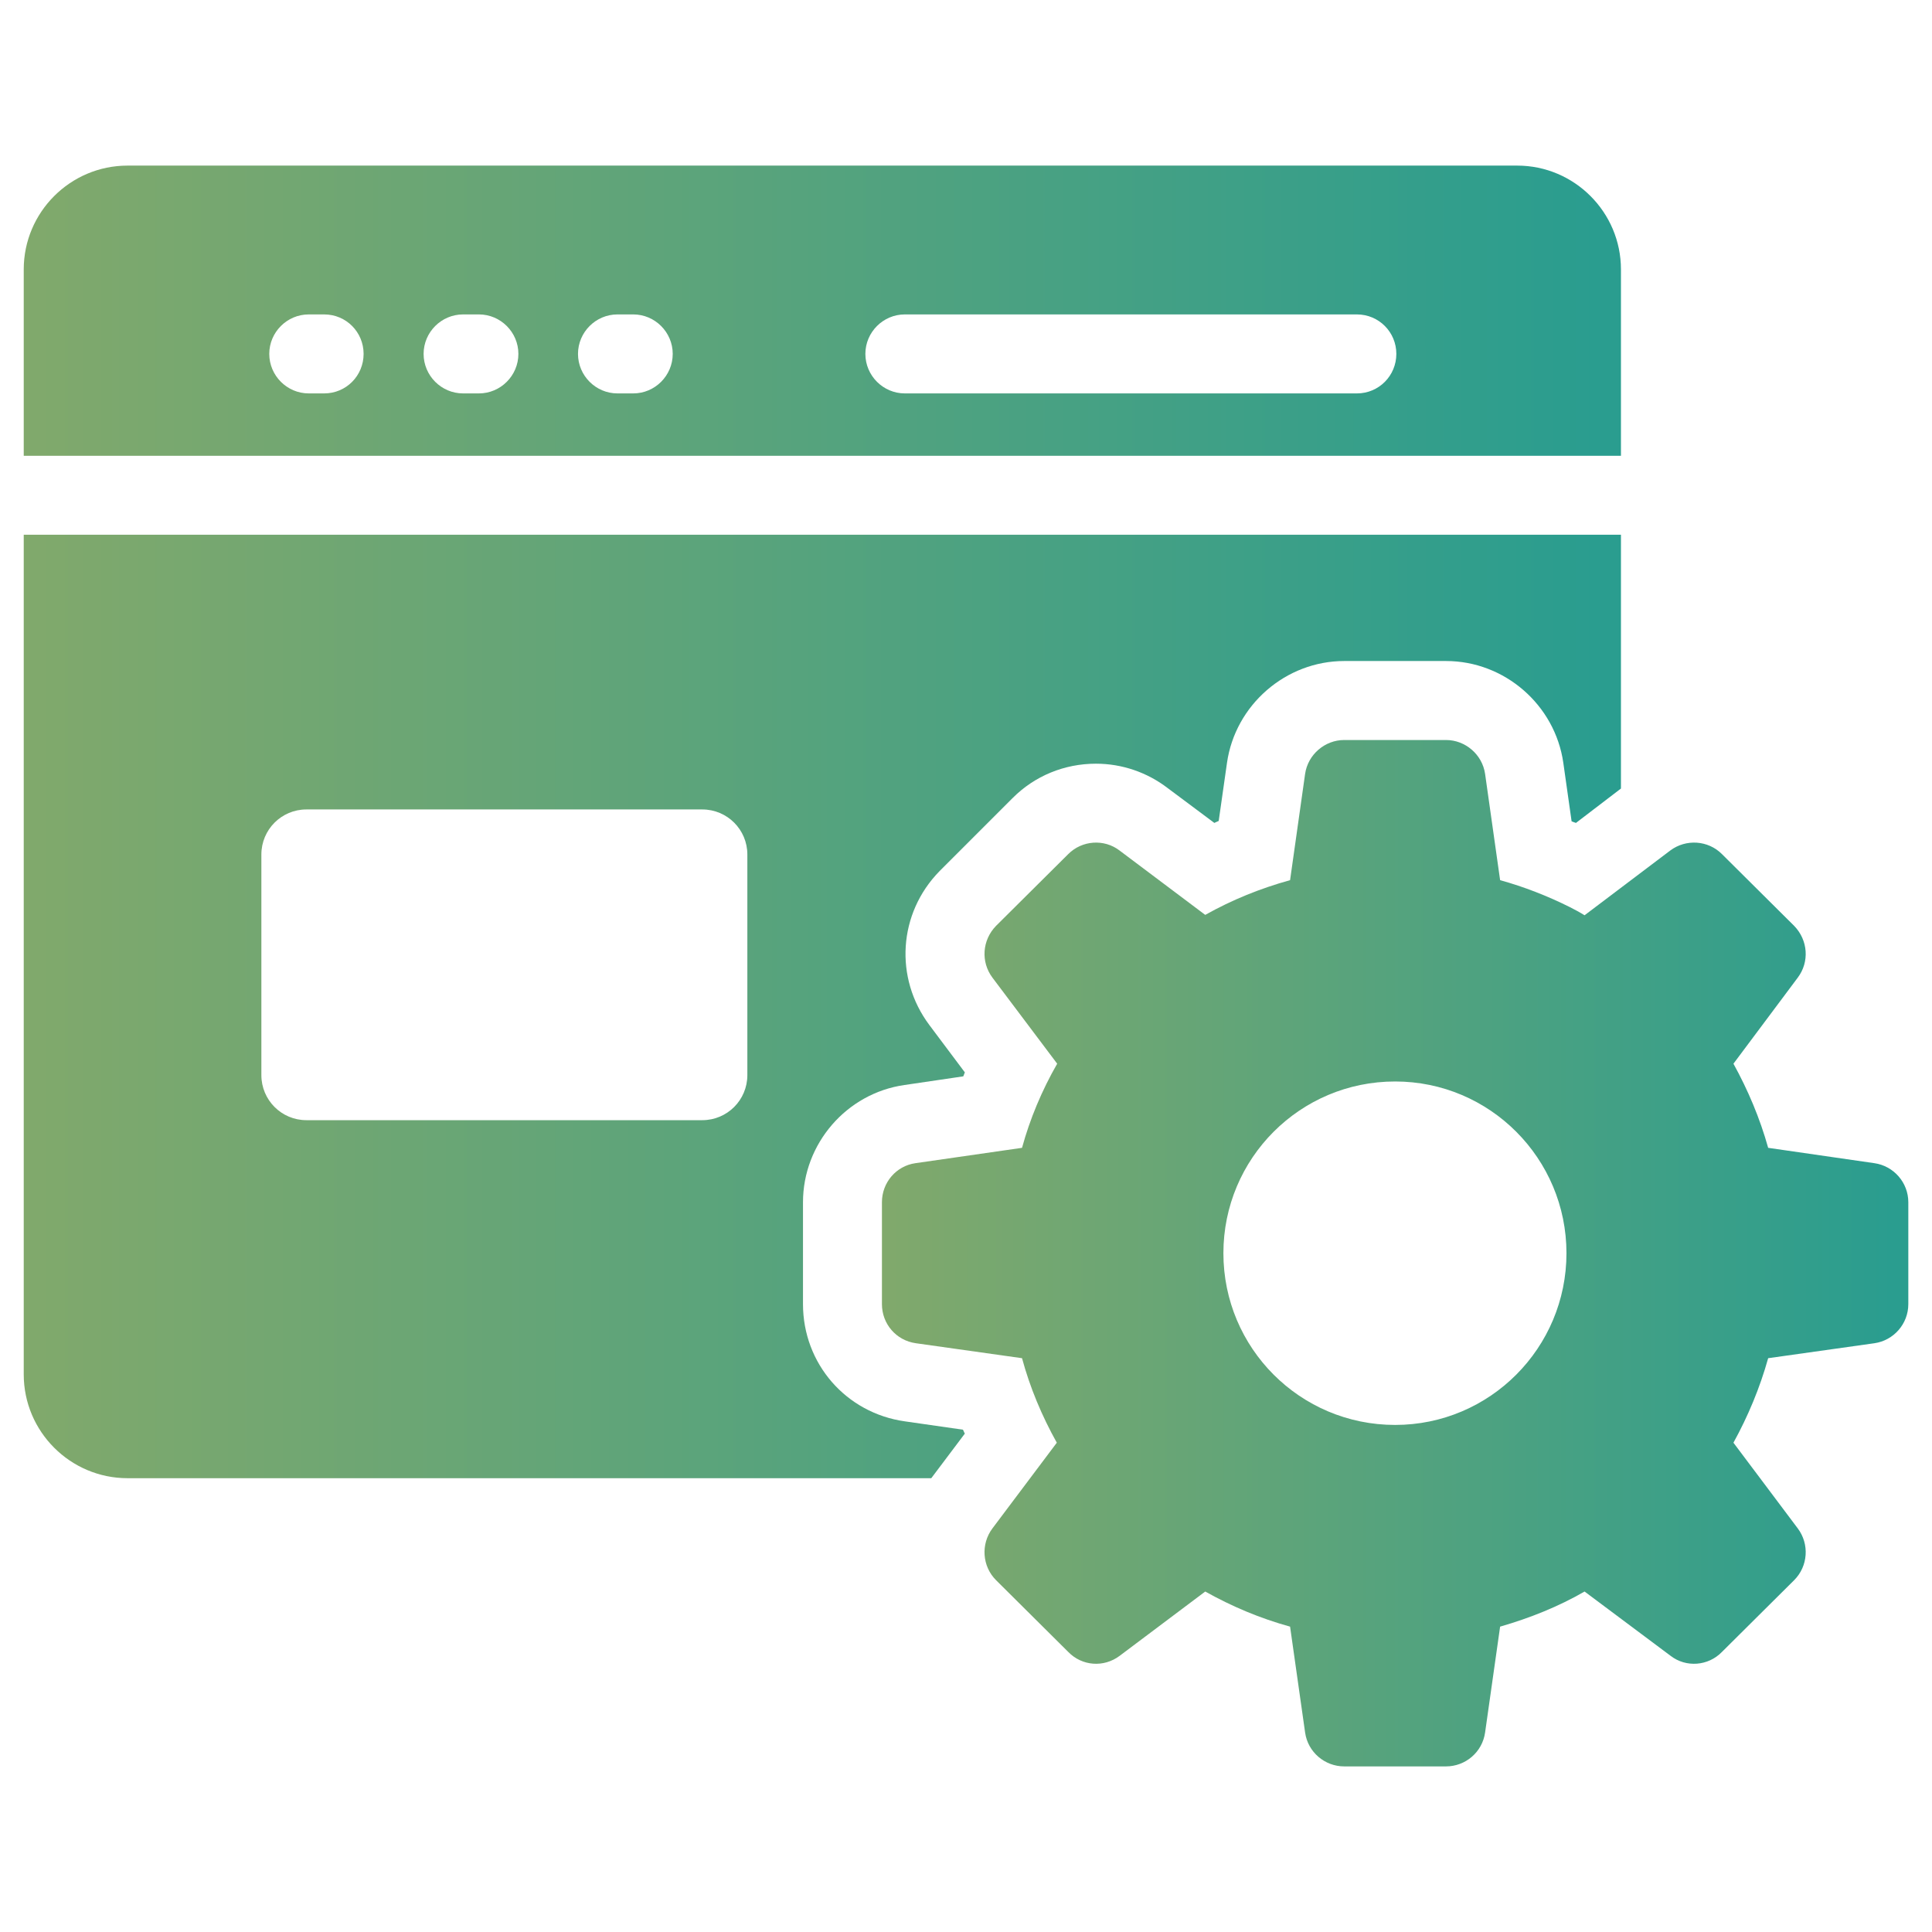
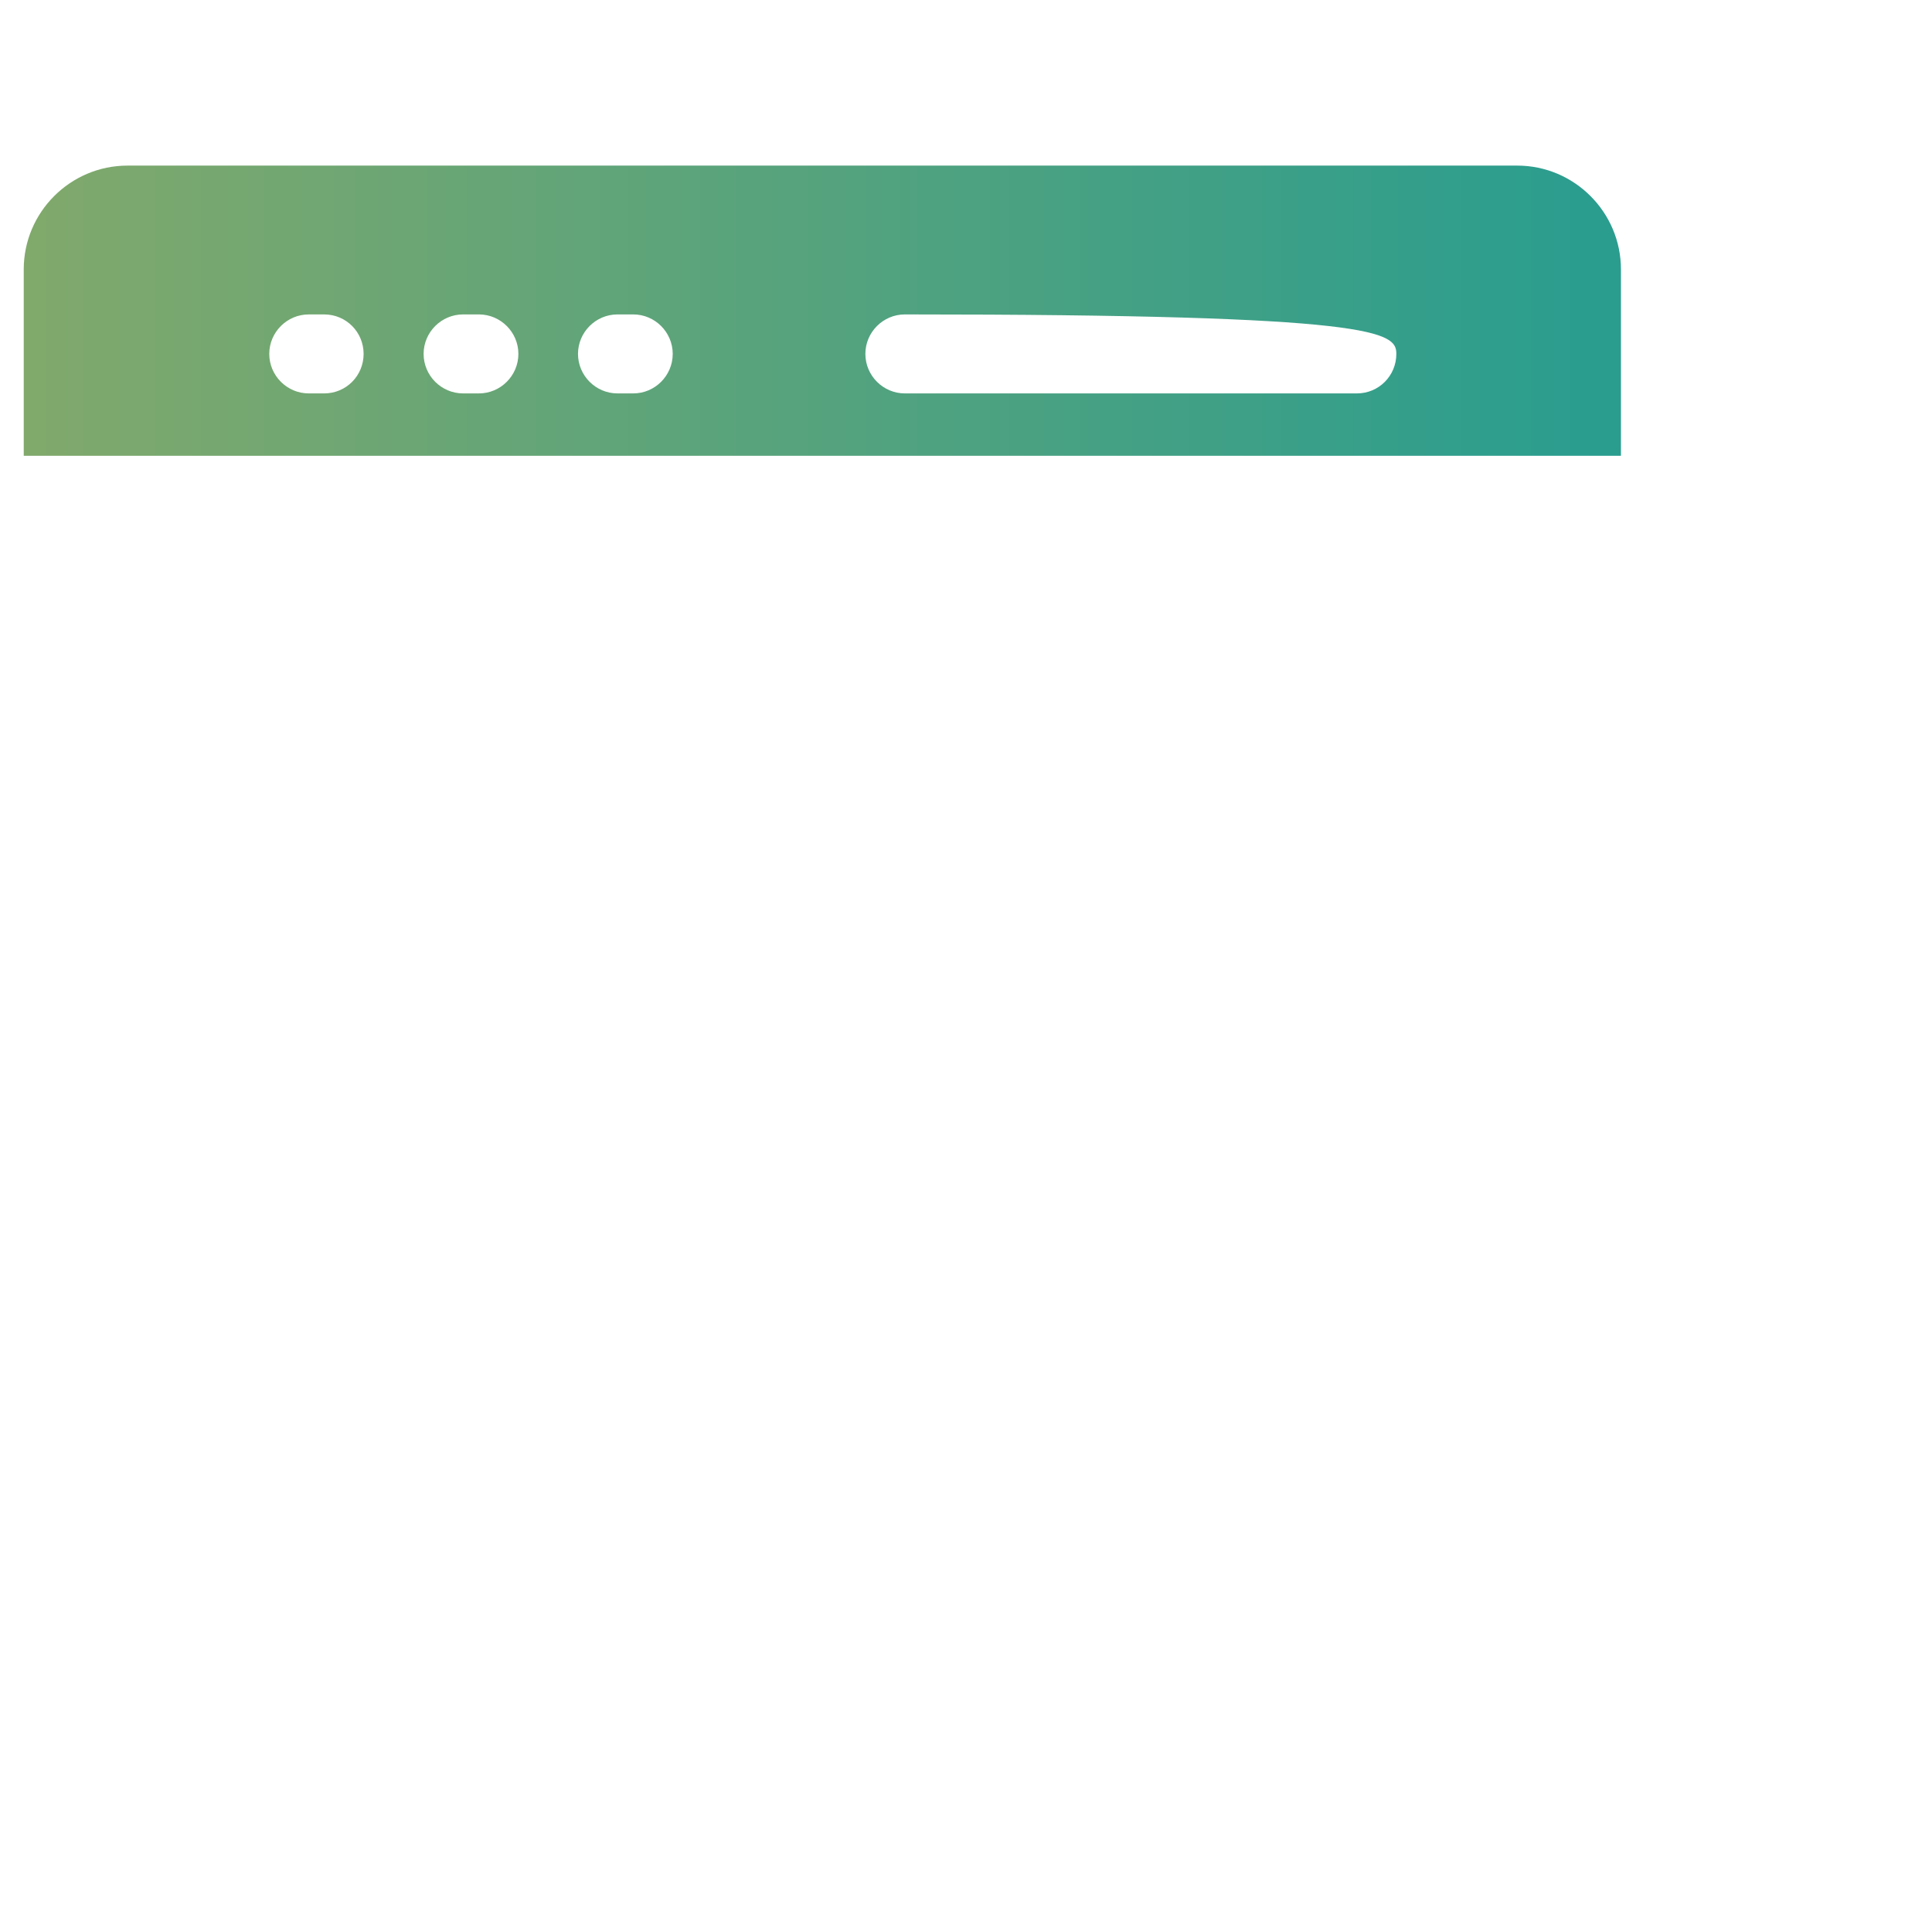
<svg xmlns="http://www.w3.org/2000/svg" width="35" height="35" viewBox="0 0 35 35" fill="none">
-   <path d="M13.539 19.477C13.539 19.928 13.174 20.293 12.723 20.293H5.55C5.1 20.293 4.735 19.928 4.735 19.477V15.48C4.735 15.029 5.1 14.664 5.55 14.664H12.723C13.174 14.664 13.539 15.029 13.539 15.48V19.477ZM0.43 9.687V24.898C0.43 25.935 1.274 26.779 2.311 26.779H16.871L17.479 25.971C17.465 25.95 17.458 25.921 17.444 25.9L16.392 25.749C15.327 25.599 14.547 24.705 14.547 23.625V21.78C14.547 20.722 15.334 19.806 16.385 19.656L17.451 19.499C17.458 19.477 17.472 19.449 17.479 19.427L16.836 18.569C16.199 17.718 16.271 16.545 17.022 15.78L18.345 14.457C18.745 14.056 19.282 13.835 19.854 13.835C20.326 13.835 20.783 13.992 21.155 14.278L21.999 14.908C22.028 14.893 22.049 14.886 22.078 14.872L22.228 13.82C22.378 12.769 23.294 11.975 24.352 11.975H26.197C27.256 11.975 28.171 12.769 28.321 13.82L28.471 14.879C28.493 14.886 28.521 14.9 28.55 14.908L29.365 14.285V9.687H0.43Z" fill="url(#paint0_linear_755_29507)" />
-   <path d="M27.485 3H2.311C1.274 3 0.43 3.844 0.43 4.881V8.257H29.365V4.881C29.365 3.844 28.521 3 27.485 3ZM5.872 7.127H5.593C5.2 7.127 4.878 6.805 4.878 6.411C4.878 6.018 5.2 5.696 5.593 5.696H5.872C6.273 5.696 6.587 6.018 6.587 6.411C6.587 6.805 6.273 7.127 5.872 7.127ZM8.676 7.127H8.389C7.996 7.127 7.674 6.805 7.674 6.411C7.674 6.018 7.996 5.696 8.389 5.696H8.676C9.069 5.696 9.391 6.018 9.391 6.411C9.391 6.805 9.069 7.127 8.676 7.127ZM11.472 7.127H11.186C10.793 7.127 10.471 6.805 10.471 6.411C10.471 6.018 10.793 5.696 11.186 5.696H11.472C11.865 5.696 12.187 6.018 12.187 6.411C12.187 6.805 11.865 7.127 11.472 7.127ZM24.581 7.127H16.392C15.999 7.127 15.677 6.805 15.677 6.411C15.677 6.018 15.999 5.696 16.392 5.696H24.581C24.981 5.696 25.296 6.018 25.296 6.411C25.296 6.805 24.981 7.127 24.581 7.127Z" fill="url(#paint1_linear_755_29507)" />
-   <path d="M33.956 21.072L32.032 20.794C31.882 20.257 31.667 19.749 31.403 19.27L32.568 17.711C32.783 17.425 32.754 17.032 32.504 16.774L31.195 15.473C30.945 15.222 30.544 15.194 30.258 15.408L28.706 16.581C28.614 16.524 28.521 16.474 28.435 16.431C28.034 16.231 27.612 16.066 27.176 15.945L26.904 14.021C26.854 13.67 26.547 13.406 26.196 13.406H24.351C24.001 13.406 23.693 13.67 23.643 14.021L23.371 15.945C22.828 16.095 22.32 16.302 21.834 16.574L20.282 15.408C20.003 15.194 19.602 15.222 19.352 15.473L18.043 16.774C17.793 17.032 17.765 17.425 17.979 17.711L19.152 19.27C18.873 19.756 18.658 20.271 18.515 20.794L16.584 21.072C16.234 21.122 15.977 21.423 15.977 21.78V23.625C15.977 23.983 16.234 24.284 16.592 24.334L18.515 24.605C18.658 25.134 18.873 25.649 19.145 26.136L17.979 27.688C17.765 27.974 17.793 28.374 18.043 28.625L19.352 29.926C19.602 30.184 19.996 30.212 20.282 29.998L21.834 28.832C22.32 29.104 22.828 29.318 23.371 29.468L23.643 31.385C23.693 31.743 24.001 32 24.351 32H26.196C26.547 32 26.854 31.743 26.904 31.385L27.176 29.468C27.72 29.311 28.235 29.104 28.706 28.832L30.266 29.998C30.544 30.212 30.945 30.184 31.195 29.926L32.504 28.625C32.754 28.374 32.783 27.974 32.568 27.688L31.403 26.136C31.667 25.657 31.882 25.142 32.032 24.605L33.956 24.334C34.306 24.284 34.571 23.983 34.571 23.625V21.78C34.571 21.423 34.306 21.122 33.956 21.072ZM25.274 25.814C23.55 25.814 22.163 24.419 22.163 22.703C22.163 20.987 23.55 19.592 25.274 19.592C26.99 19.592 28.378 20.987 28.378 22.703C28.378 24.419 26.99 25.814 25.274 25.814Z" fill="url(#paint2_linear_755_29507)" />
+   <path d="M27.485 3H2.311C1.274 3 0.43 3.844 0.43 4.881V8.257H29.365V4.881C29.365 3.844 28.521 3 27.485 3ZM5.872 7.127H5.593C5.2 7.127 4.878 6.805 4.878 6.411C4.878 6.018 5.2 5.696 5.593 5.696H5.872C6.273 5.696 6.587 6.018 6.587 6.411C6.587 6.805 6.273 7.127 5.872 7.127ZM8.676 7.127H8.389C7.996 7.127 7.674 6.805 7.674 6.411C7.674 6.018 7.996 5.696 8.389 5.696H8.676C9.069 5.696 9.391 6.018 9.391 6.411C9.391 6.805 9.069 7.127 8.676 7.127ZM11.472 7.127H11.186C10.793 7.127 10.471 6.805 10.471 6.411C10.471 6.018 10.793 5.696 11.186 5.696H11.472C11.865 5.696 12.187 6.018 12.187 6.411C12.187 6.805 11.865 7.127 11.472 7.127ZM24.581 7.127H16.392C15.999 7.127 15.677 6.805 15.677 6.411C15.677 6.018 15.999 5.696 16.392 5.696C24.981 5.696 25.296 6.018 25.296 6.411C25.296 6.805 24.981 7.127 24.581 7.127Z" fill="url(#paint1_linear_755_29507)" />
  <defs>
    <linearGradient id="paint0_linear_755_29507" x1="0.016" y1="18.401" x2="28.952" y2="18.401" gradientUnits="userSpaceOnUse">
      <stop stop-color="#82A96B" />
      <stop offset="1" stop-color="#2A9D8F" />
    </linearGradient>
    <linearGradient id="paint1_linear_755_29507" x1="0.016" y1="5.68" x2="28.952" y2="5.68" gradientUnits="userSpaceOnUse">
      <stop stop-color="#82A96B" />
      <stop offset="1" stop-color="#2A9D8F" />
    </linearGradient>
    <linearGradient id="paint2_linear_755_29507" x1="15.711" y1="22.886" x2="34.305" y2="22.886" gradientUnits="userSpaceOnUse">
      <stop stop-color="#82A96B" />
      <stop offset="1" stop-color="#2A9D8F" />
    </linearGradient>
  </defs>
</svg>